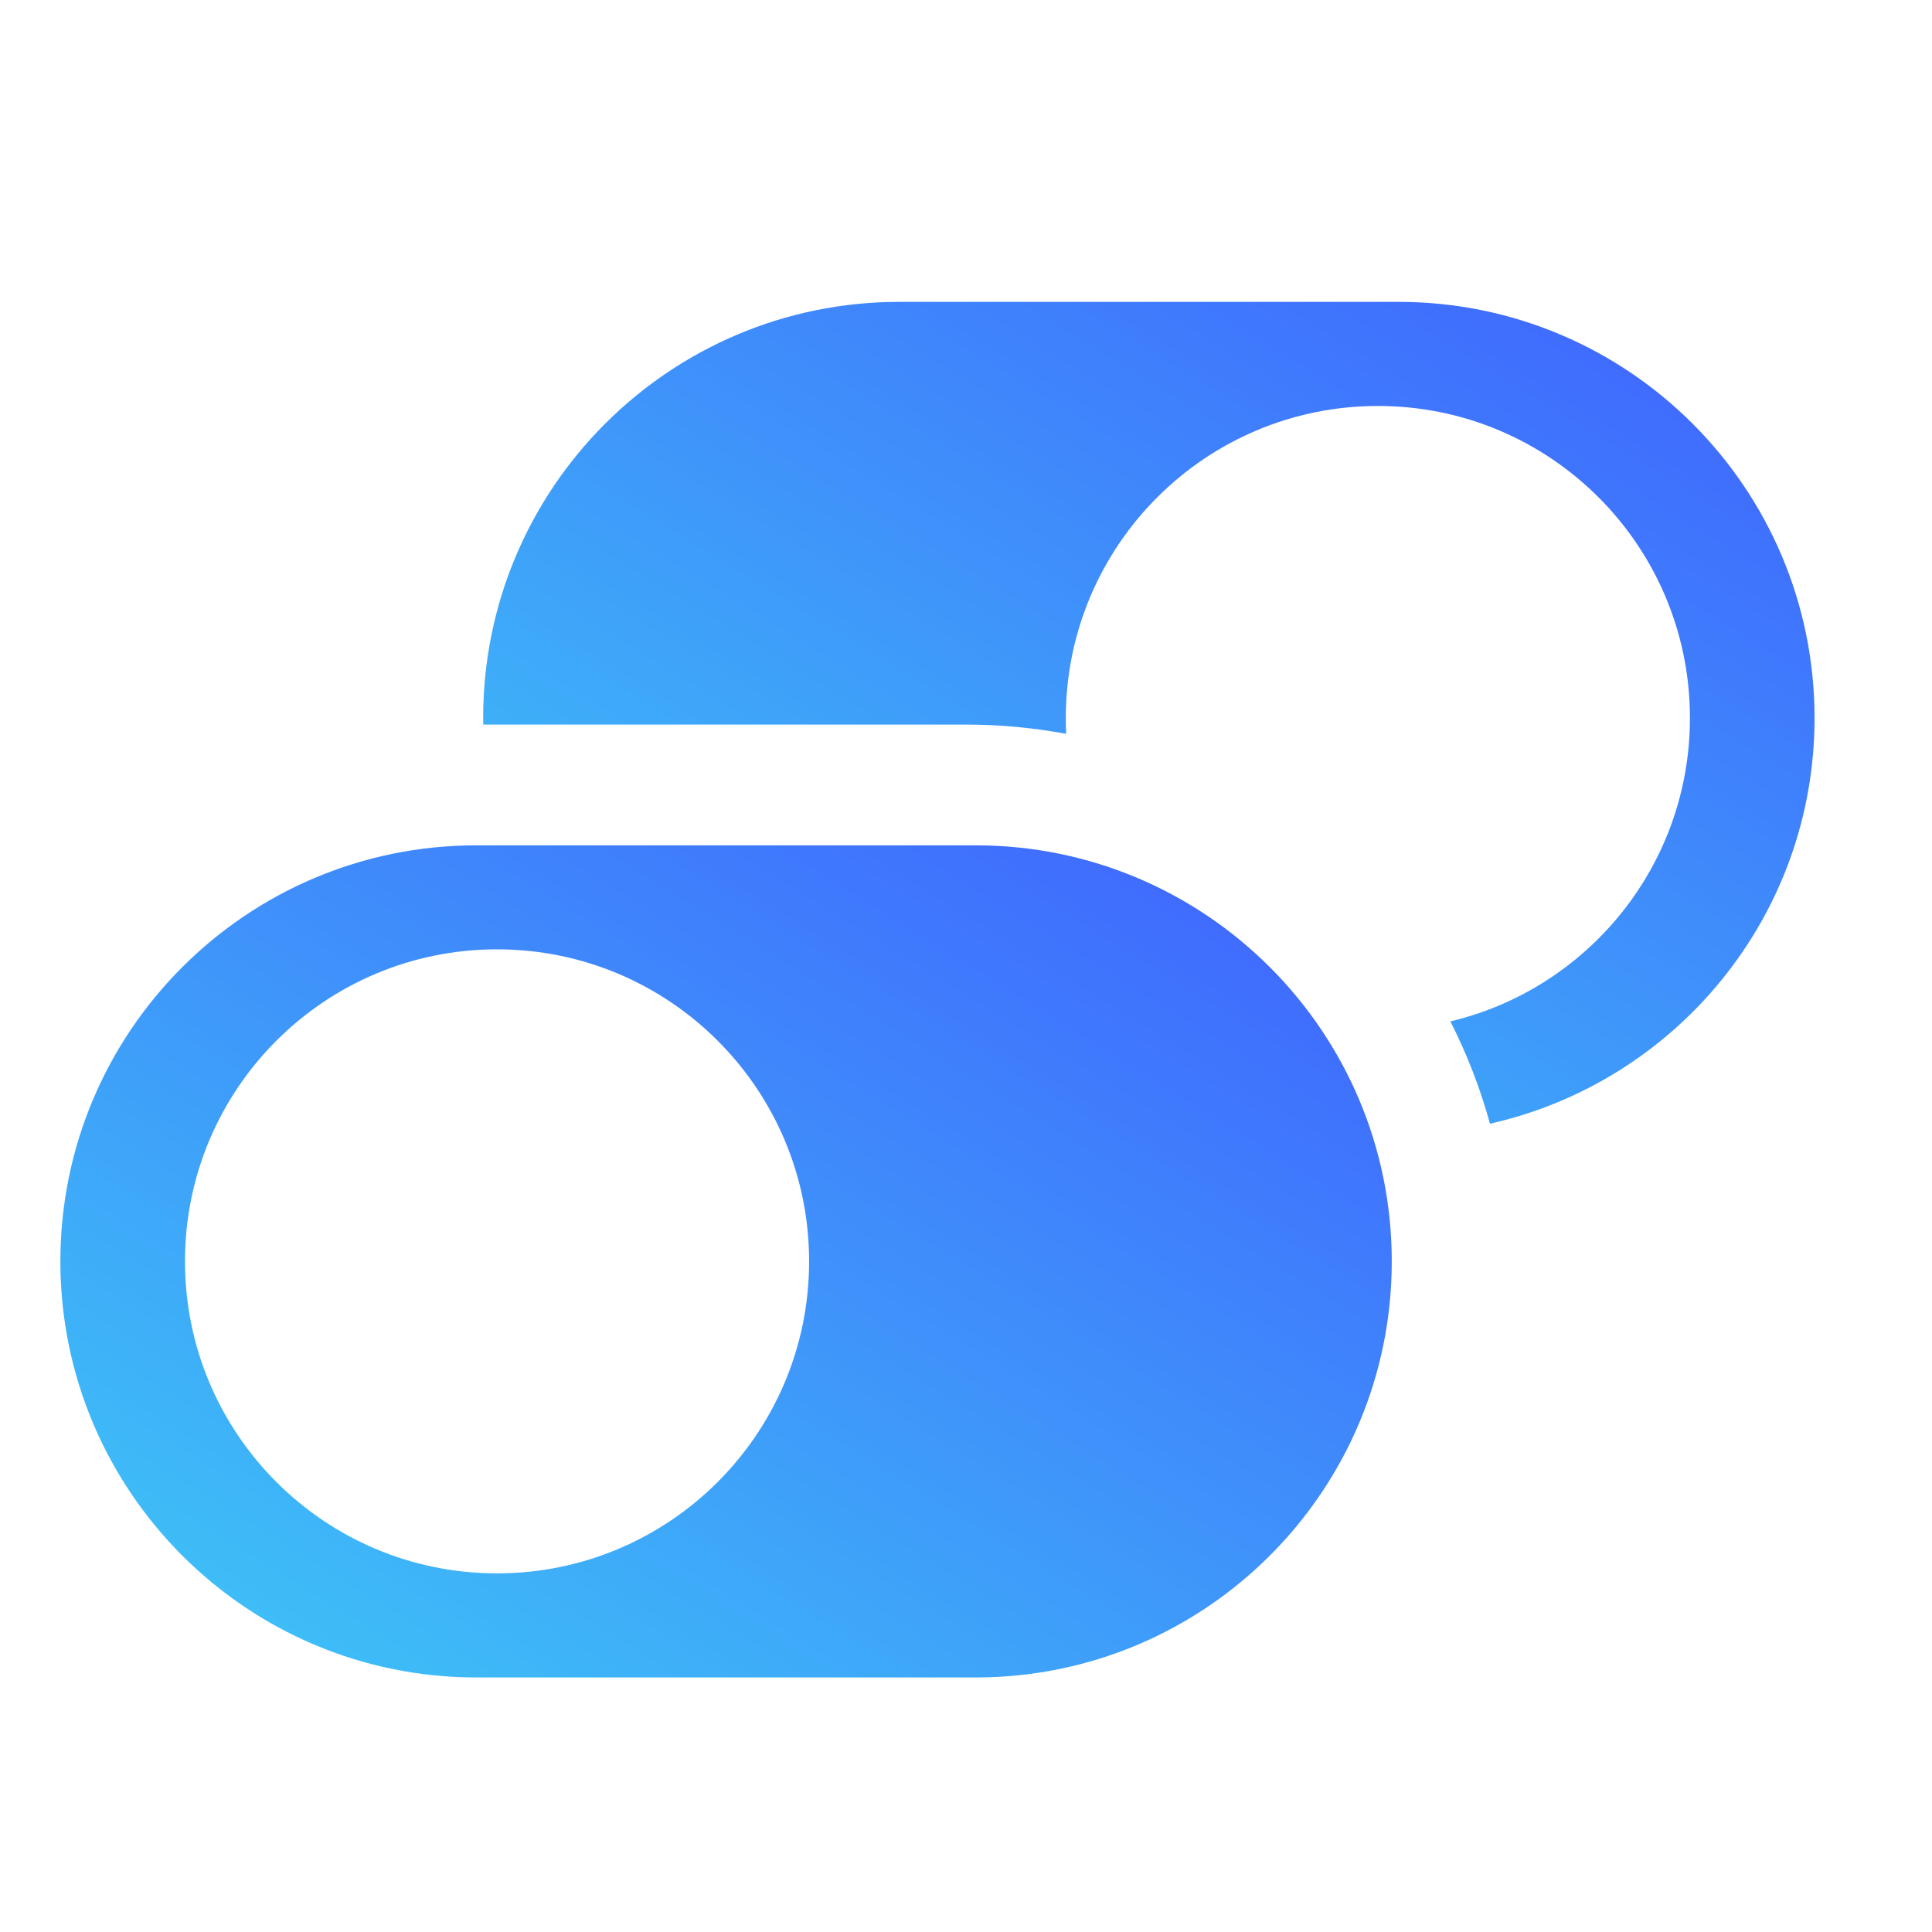
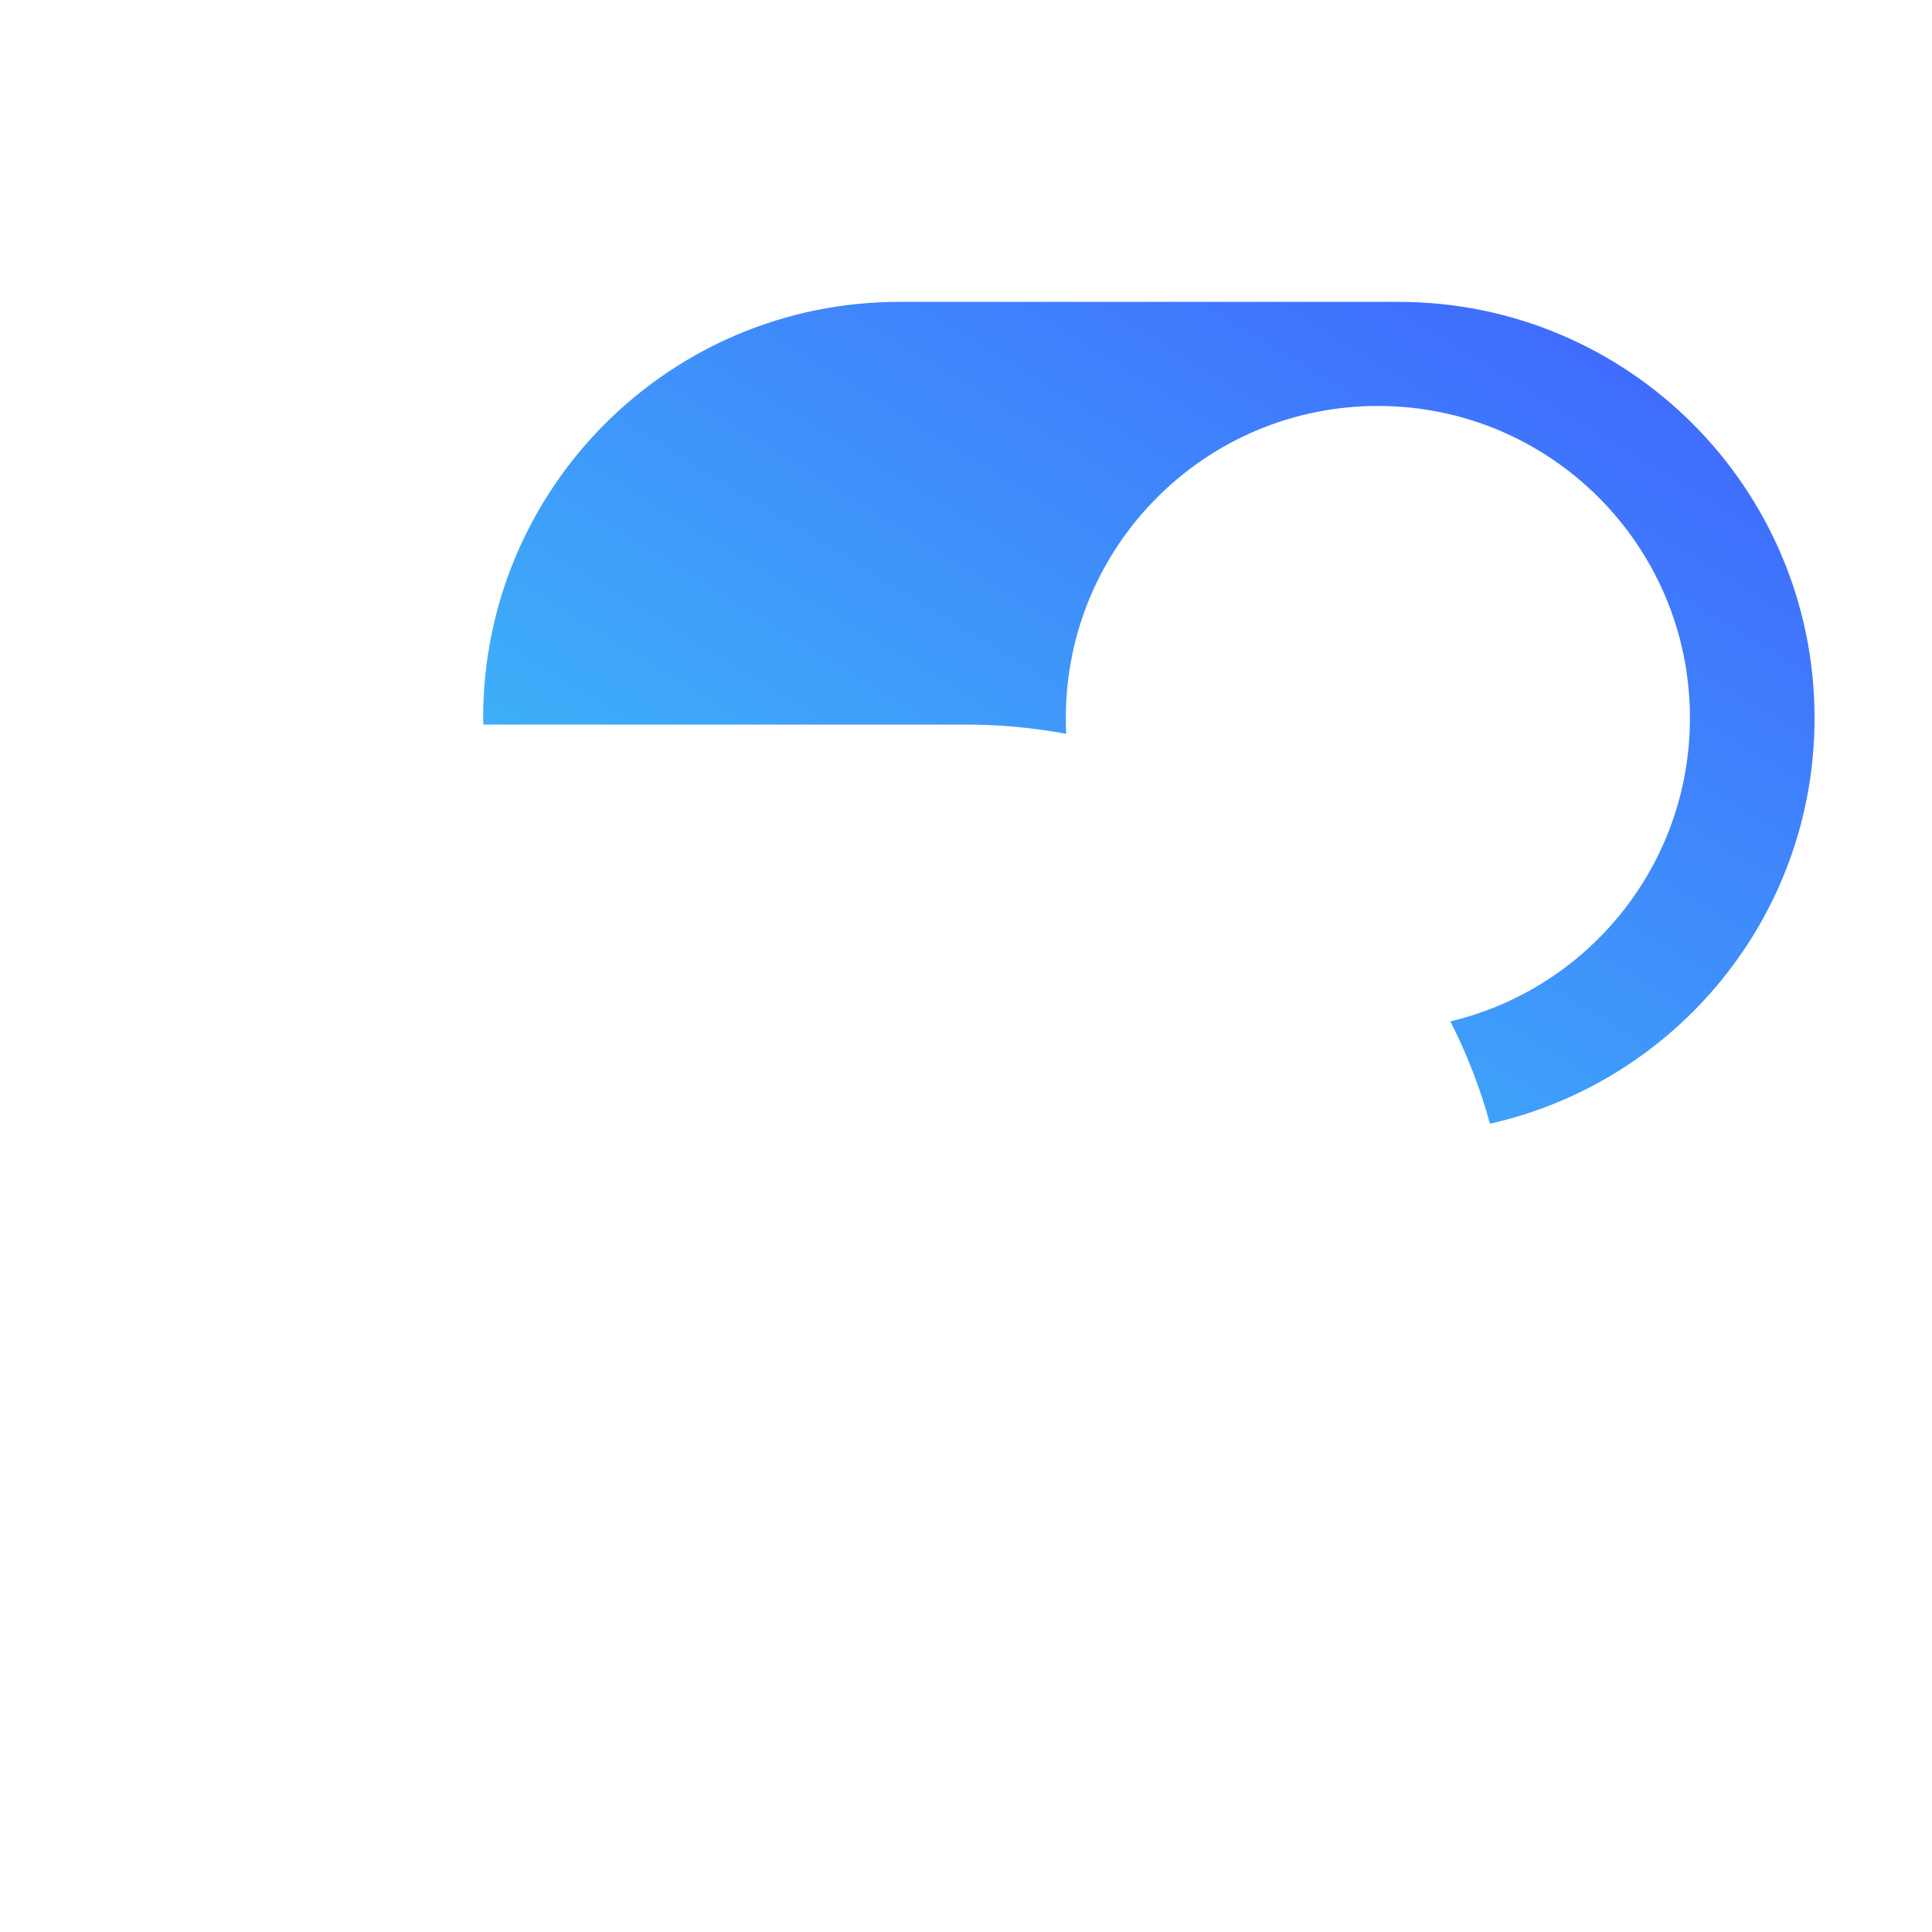
<svg xmlns="http://www.w3.org/2000/svg" width="24" height="24" viewBox="0 0 24 24" fill="none">
  <path d="M17.373 3.75C20.227 3.75 22.541 6.065 22.541 8.919C22.541 11.383 20.816 13.441 18.509 13.959C18.387 13.515 18.222 13.091 18.017 12.688C19.723 12.283 20.993 10.75 20.993 8.919C20.993 6.778 19.258 5.043 17.117 5.043C14.976 5.043 13.24 6.778 13.24 8.919C13.24 8.985 13.241 9.051 13.244 9.116C12.841 9.041 12.426 9.001 12.002 9.001H6.004C6.003 8.974 6.002 8.946 6.002 8.919C6.002 6.065 8.317 3.75 11.171 3.75H17.373Z" fill="url(#paint0_linear_3197_64341)" />
-   <path d="M12.12 10.501C14.974 10.501 17.289 12.815 17.289 15.669C17.289 18.523 14.975 20.838 12.12 20.838H5.918C3.064 20.838 0.75 18.523 0.75 15.669C0.75 12.815 3.064 10.501 5.918 10.501H12.12ZM6.174 11.793C4.033 11.793 2.298 13.528 2.298 15.669C2.298 17.81 4.033 19.545 6.174 19.545C8.315 19.545 10.051 17.81 10.051 15.669C10.051 13.528 8.315 11.793 6.174 11.793Z" fill="url(#paint1_linear_3197_64341)" />
  <defs>
    <linearGradient id="paint0_linear_3197_64341" x1="26.815" y1="1.912" x2="14.646" y2="21.846" gradientUnits="userSpaceOnUse">
      <stop offset="0.123" stop-color="#405BFF" />
      <stop offset="1" stop-color="#3DD6F5" />
    </linearGradient>
    <linearGradient id="paint1_linear_3197_64341" x1="21.563" y1="8.64" x2="9.172" y2="28.687" gradientUnits="userSpaceOnUse">
      <stop offset="0.123" stop-color="#405BFF" />
      <stop offset="1" stop-color="#3DD6F5" />
    </linearGradient>
  </defs>
</svg>